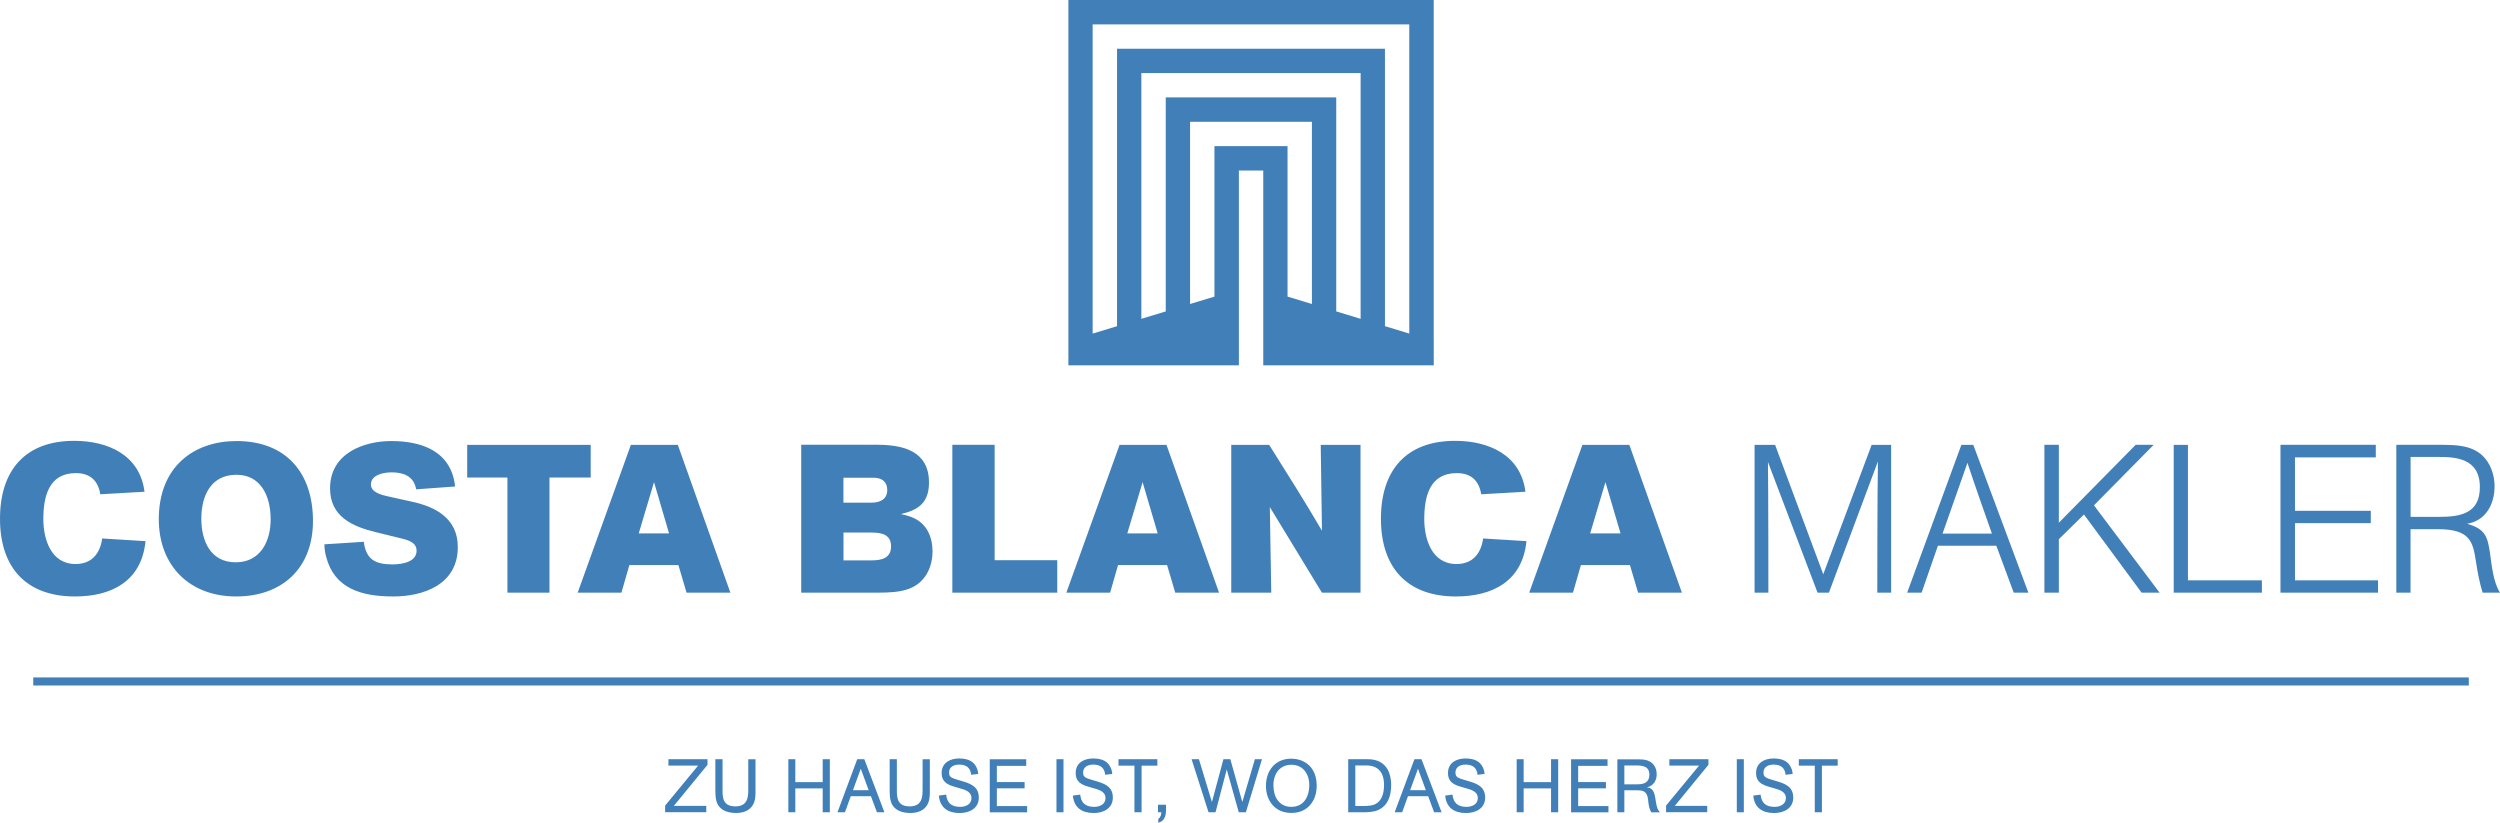
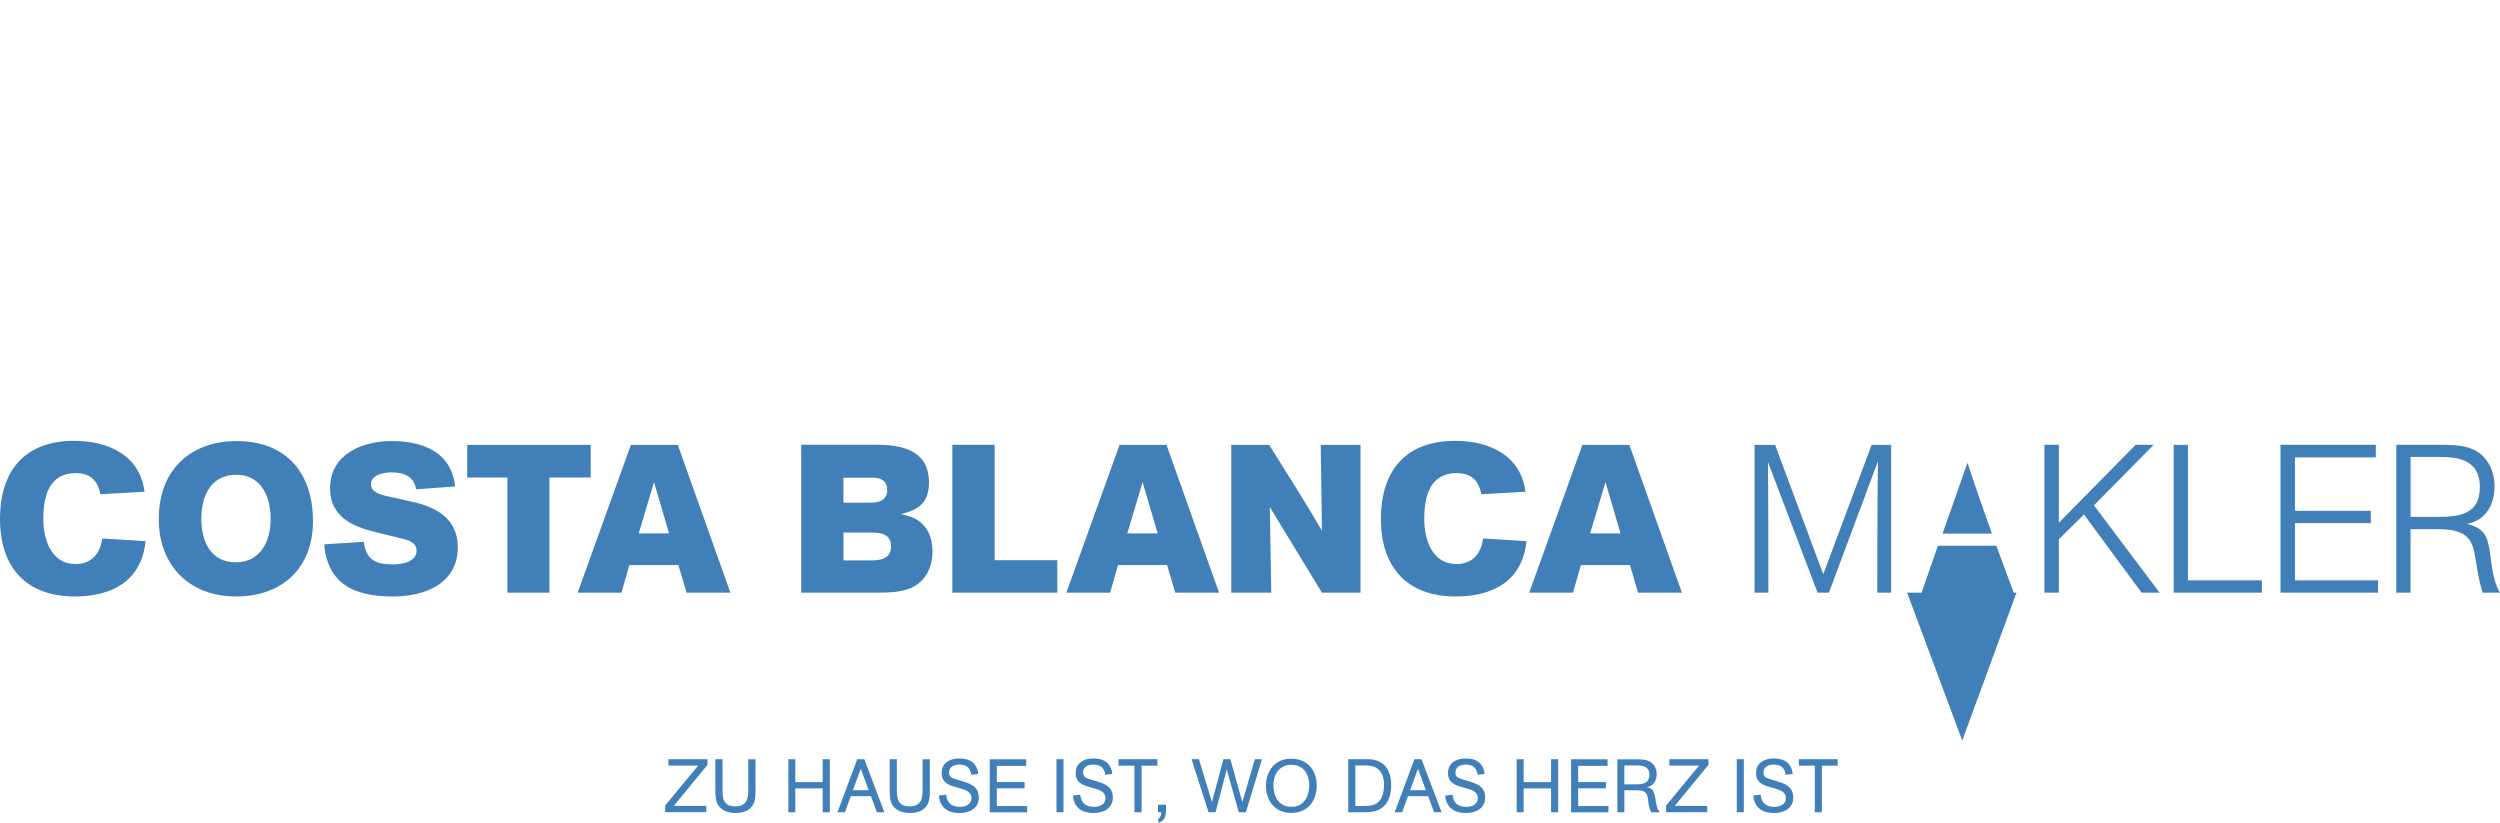
<svg xmlns="http://www.w3.org/2000/svg" id="Layer_1" viewBox="0 0 465.54 153.2">
-   <path d="M266.98,63.5h0V0h-68.03v68.03h31.75V31.75h4.54v36.28h31.75v-4.53h-.01ZM221.62,22.68h22.68v33.93l-4.54-1.38v-28.02h-13.61v28.02l-4.54,1.38V22.68h.01ZM212.55,13.61h40.82v45.76l-4.54-1.38V18.14h-31.75v39.85l-4.54,1.38V13.61h.01ZM262.44,62.12l-4.54-1.38V9.07h-49.89v51.67l-4.54,1.38V4.54h58.96v57.58h.01Z" style="fill:#417fb8; stroke-width:0px;" />
-   <polygon points="6.19 126.15 6.19 127.65 459.73 127.65 459.73 126.15 6.19 126.15" style="fill:#417fb8; stroke-width:0px;" />
  <path d="M131.51,150.07h-6.03l6.27-7.65v-1.05h-7.28v1.2h5.53l-6.14,7.44v1.24h7.66v-1.18h-.01ZM139.34,141.38v5.71c0,1.37-.13,3.07-2.41,3.07-2.34,0-2.38-1.69-2.38-3.01v-5.77h-1.34v5.56c0,1.01,0,2.21.56,3.05.74,1.1,2.06,1.4,3.32,1.4,1.44,0,2.77-.52,3.33-1.94.25-.63.27-1.48.27-2.17v-5.89h-1.35v-.01ZM153.2,146.81v4.45h1.33v-9.88h-1.33v4.27h-5.1v-4.27h-1.3v9.88h1.3v-4.45h5.1ZM162.18,148.26l1.12,3h1.39l-3.74-9.88h-1.32l-3.68,9.88h1.39l1.09-3h3.75ZM161.76,147.15h-2.93l1.46-4,1.47,4h0ZM171.8,141.38v5.71c0,1.37-.13,3.07-2.41,3.07-2.34,0-2.38-1.69-2.38-3.01v-5.77h-1.34v5.56c0,1.01,0,2.21.56,3.05.74,1.1,2.06,1.4,3.32,1.4,1.44,0,2.77-.52,3.33-1.94.25-.63.27-1.48.27-2.17v-5.89h-1.35v-.01ZM182.16,144.12c-.03-.57-.2-1.06-.5-1.55-.67-1.08-1.9-1.33-3.09-1.33-1.54,0-3.22.73-3.22,2.69,0,1.12.43,2,2.18,2.51l1.16.34c.98.28,2.21.6,2.21,1.85,0,1.15-1.08,1.62-2.09,1.62-1.6,0-2.46-.7-2.62-2.28l-1.36.18c.2,2.28,1.72,3.25,3.88,3.25,1.79,0,3.56-.85,3.56-2.87,0-2.16-1.68-2.65-3.35-3.14l-.38-.11c-1.36-.41-1.81-.55-1.81-1.43,0-1.08.95-1.47,1.89-1.47,1.32,0,2.09.59,2.23,1.9l1.31-.16h0ZM185.63,150.09v-3.29h5.17v-1.17h-5.17v-3.01h5.47v-1.23h-6.79v9.88h6.96v-1.17h-5.64v-.01ZM198.04,141.38h-1.31v9.88h1.31v-9.88h0ZM207.12,144.12c-.03-.57-.2-1.06-.5-1.55-.67-1.08-1.9-1.33-3.09-1.33-1.54,0-3.22.73-3.22,2.69,0,1.12.43,2,2.18,2.51l1.16.34c.98.28,2.21.6,2.21,1.85,0,1.15-1.08,1.62-2.09,1.62-1.6,0-2.46-.7-2.62-2.28l-1.36.18c.2,2.28,1.72,3.25,3.88,3.25,1.79,0,3.56-.85,3.56-2.87,0-2.16-1.68-2.65-3.35-3.14l-.38-.11c-1.36-.41-1.81-.55-1.81-1.43,0-1.08.95-1.47,1.89-1.47,1.32,0,2.09.59,2.23,1.9l1.31-.16h0ZM215.52,142.58v-1.2h-7.24v1.2h2.97v8.68h1.33v-8.68h2.94ZM217.12,149.85h-1.48v1.41h.62c0,.46-.17.98-.57,1.23v.71c1.22-.27,1.44-1.41,1.44-2.38v-.97h-.01ZM235,141.38h-1.32l-2.34,7.97-2.23-7.97h-1.29l-2.14,7.98-2.42-7.98h-1.37l3.16,9.88h1.3l2.09-7.97,2.24,7.97h1.32l3-9.88h0ZM245.19,146.31c0-3.37-2.17-5.03-4.77-5.03-2.94,0-4.68,2.22-4.68,5.05,0,2.58,1.51,5.05,4.73,5.05,3,.01,4.72-2.2,4.72-5.07h0ZM243.81,146.19c0,2.1-.98,4.06-3.35,4.06-2.28,0-3.33-1.86-3.33-4,0-2.3,1.29-3.84,3.36-3.84,2.17,0,3.32,1.74,3.32,3.78h0ZM251.06,141.38v9.88h2.67c.9,0,1.97-.03,2.81-.38,1.93-.8,2.52-2.74,2.52-4.68,0-2.17-.81-4.17-3.11-4.69-.53-.13-1.09-.14-1.64-.14h-3.25v.01ZM252.38,142.54h2.06c2.09,0,3.29,1.19,3.29,3.63,0,1.46-.36,3.09-1.88,3.68-.59.22-1.47.24-2.1.24h-1.37v-7.55h0ZM265.94,148.26l1.12,3h1.39l-3.74-9.88h-1.32l-3.68,9.88h1.39l1.09-3h3.75ZM265.52,147.15h-2.93l1.46-4,1.47,4h0ZM276.45,144.12c-.03-.57-.2-1.06-.5-1.55-.67-1.08-1.9-1.33-3.09-1.33-1.54,0-3.22.73-3.22,2.69,0,1.12.43,2,2.18,2.51l1.16.34c.98.28,2.21.6,2.21,1.85,0,1.15-1.08,1.62-2.09,1.62-1.6,0-2.46-.7-2.62-2.28l-1.36.18c.2,2.28,1.72,3.25,3.88,3.25,1.79,0,3.56-.85,3.56-2.87,0-2.16-1.68-2.65-3.34-3.14l-.38-.11c-1.36-.41-1.81-.55-1.81-1.43,0-1.08.95-1.47,1.89-1.47,1.32,0,2.09.59,2.23,1.9l1.3-.16h0ZM288.83,146.81v4.45h1.33v-9.88h-1.33v4.27h-5.1v-4.27h-1.3v9.88h1.3v-4.45h5.1ZM293.88,150.09v-3.29h5.17v-1.17h-5.17v-3.01h5.47v-1.23h-6.79v9.88h6.96v-1.17h-5.64v-.01ZM301.18,141.38v9.88h1.3v-4.1h2.07c.46,0,1.12.01,1.47.17.85.39.84,1.39.95,2.2.1.71.2,1.11.52,1.74h1.62c-1.16-1.15-.43-3.86-1.87-4.52-.18-.08-.36-.11-.56-.15,1.18-.22,1.82-1.22,1.82-2.38,0-.63-.13-1.22-.5-1.72-.71-.96-1.76-1.1-2.88-1.1h-3.94v-.02ZM302.48,142.54h2.04c1.25,0,2.62.07,2.62,1.72,0,1.41-.98,1.79-2.18,1.79h-2.48v-3.51h0ZM317.9,150.07h-6.03l6.27-7.65v-1.05h-7.28v1.2h5.53l-6.14,7.44v1.24h7.66v-1.18h-.01ZM324.73,141.38h-1.31v9.88h1.31v-9.88h0ZM333.82,144.12c-.03-.57-.2-1.06-.5-1.55-.67-1.08-1.9-1.33-3.09-1.33-1.54,0-3.22.73-3.22,2.69,0,1.12.43,2,2.18,2.51l1.16.34c.98.28,2.21.6,2.21,1.85,0,1.15-1.08,1.62-2.09,1.62-1.6,0-2.46-.7-2.62-2.28l-1.36.18c.2,2.28,1.72,3.25,3.88,3.25,1.79,0,3.56-.85,3.56-2.87,0-2.16-1.68-2.65-3.35-3.14l-.38-.11c-1.36-.41-1.81-.55-1.81-1.43,0-1.08.95-1.47,1.89-1.47,1.32,0,2.09.59,2.23,1.9l1.31-.16h0ZM342.21,142.58v-1.2h-7.24v1.2h2.97v8.68h1.33v-8.68h2.94Z" style="fill:#417fb8; stroke-width:0px;" />
-   <path d="M19.03,100.27c-.39,2.85-1.99,4.76-4.95,4.76-4.72,0-6.01-4.84-6.01-8.35,0-4.17.98-8.58,6.05-8.58,2.65,0,4.13,1.37,4.56,3.94l8.23-.47c-.86-6.86-6.82-9.48-13.1-9.48-9.09,0-13.81,5.46-13.81,14.51s4.84,14.47,13.96,14.47c6.79,0,12.4-2.81,13.14-10.3l-8.07-.5h0ZM58.28,97.03c0-8.97-4.99-14.9-14.24-14.9-7.88,0-14.47,4.72-14.47,14.55,0,8.66,5.73,14.39,14.39,14.39s14.32-5.34,14.32-14.04h0ZM50.4,96.72c0,4.09-1.91,7.99-6.51,7.99-4.72,0-6.4-4.02-6.4-8.11,0-4.21,1.72-8.19,6.55-8.19,4.41,0,6.36,3.78,6.36,8.31h0ZM84.75,90.59c-.74-6.71-6.4-8.46-11.9-8.46-4.95,0-11.39,2.18-11.39,8.81,0,5.27,4.17,7.1,8.5,8.15l4.76,1.17c1.48.35,2.85.82,2.85,2.3,0,2.03-2.54,2.54-4.49,2.54-3.24,0-4.91-.94-5.34-4.21l-7.33.47c0,.74.12,1.56.31,2.26,1.52,6.01,6.63,7.45,12.52,7.45,5.5,0,12.01-2.14,12.01-9.2,0-5.5-4.41-7.53-8.42-8.42l-4.56-1.01c-1.21-.27-3.2-.74-3.2-2.22,0-1.83,2.42-2.26,3.86-2.26,2.07,0,4.13.62,4.56,3.16l7.26-.53h0ZM102.32,110.37v-21.45h7.68v-6.08h-23v6.08h7.49v21.45h7.83ZM136.01,110.37l-9.79-27.53h-8.74l-9.91,27.53h8.15l1.48-5.15h9.13l1.52,5.15h8.16ZM124.59,99.33h-5.65l2.85-9.55,2.8,9.55h0ZM149.2,82.83v27.53h14.43c1.83,0,3.98-.08,5.69-.74,2.96-1.13,4.33-3.94,4.33-6.98,0-2.5-.94-4.84-3.24-6.05-.82-.43-1.76-.66-2.65-.86,3.32-.78,5.23-2.15,5.23-5.89,0-5.93-4.91-7.02-9.71-7.02h-14.08v.01ZM157.07,88.96h5.58c1.48,0,2.57.66,2.57,2.3,0,1.72-1.36,2.34-2.89,2.34h-5.27v-4.64h.01ZM157.07,99.17h5.19c1.83,0,3.67.31,3.67,2.57,0,2.22-1.79,2.61-3.63,2.61h-5.23v-5.18h0ZM196.88,110.37v-6.05h-11.66v-21.49h-7.88v27.53h19.54v.01ZM227.01,110.37l-9.79-27.53h-8.74l-9.91,27.53h8.15l1.48-5.15h9.13l1.52,5.15h8.16ZM215.58,99.33h-5.66l2.85-9.55,2.81,9.55h0ZM253.35,110.37v-27.53h-7.41c.08,4.52.23,15.99.23,15.99-3.16-5.42-6.51-10.69-9.83-15.99h-7.06v27.53h7.45s-.23-12.83-.27-15.95l9.71,15.95h7.18ZM276.18,100.27c-.39,2.85-1.99,4.76-4.95,4.76-4.72,0-6.01-4.84-6.01-8.35,0-4.17.98-8.58,6.05-8.58,2.65,0,4.13,1.37,4.56,3.94l8.23-.47c-.86-6.86-6.83-9.48-13.1-9.48-9.09,0-13.81,5.46-13.81,14.51s4.84,14.47,13.96,14.47c6.79,0,12.4-2.81,13.14-10.3l-8.07-.5h0ZM313.2,110.37l-9.79-27.53h-8.74l-9.91,27.53h8.15l1.48-5.15h9.13l1.52,5.15h8.16ZM301.77,99.33h-5.66l2.85-9.55,2.81,9.55h0ZM352.16,110.37v-27.53h-3.63l-9.01,24.1-8.97-24.1h-3.82v27.53h2.57s0-19.38-.08-24.34l9.24,24.34h2.11l9.13-24.45c-.12,5.93-.12,24.45-.12,24.45h2.58ZM355.14,110.37h2.69l3.04-8.74h10.88l3.24,8.74h2.73l-10.26-27.53h-2.22l-10.1,27.53h0ZM361.73,99.37l4.64-13.18s1.17,3.63,4.56,13.18h-9.2ZM389.93,94.1l11.12-11.27h-3.35l-14.31,14.51v-14.51h-2.69v27.53h2.69v-9.95l4.68-4.6,10.73,14.55h3.35l-12.22-16.26h0ZM421.2,108.07h-13.77v-25.23h-2.65v27.53h16.42v-2.3h0ZM442.84,108.07h-15.48v-10.65h14.12v-2.3h-14.12v-9.95h15.05v-2.34h-17.75v27.53h18.17v-2.29h.01ZM446.23,82.83v27.53h2.65v-11.82h5.11c5.97,0,6.51,2.34,7.06,5.97.31,2.03.66,3.9,1.25,5.85h3.24c-1.25-1.91-1.56-5.19-1.87-7.41-.47-3.28-1.05-4.48-4.25-5.42,3.47-.55,5.11-3.67,5.11-6.94,0-1.36-.31-2.77-.94-3.98-1.95-3.71-5.66-3.78-9.4-3.78h-7.96ZM448.88,85.09h5.07c3.12,0,7.84.12,7.84,5.62,0,4.88-3.55,5.54-7.6,5.54h-5.3v-11.16h-.01Z" style="fill:#417fb8; stroke-width:0px;" />
+   <path d="M19.03,100.27c-.39,2.85-1.99,4.76-4.95,4.76-4.72,0-6.01-4.84-6.01-8.35,0-4.17.98-8.58,6.05-8.58,2.65,0,4.13,1.37,4.56,3.94l8.23-.47c-.86-6.86-6.82-9.48-13.1-9.48-9.09,0-13.81,5.46-13.81,14.51s4.84,14.47,13.96,14.47c6.79,0,12.4-2.81,13.14-10.3l-8.07-.5h0ZM58.28,97.03c0-8.97-4.99-14.9-14.24-14.9-7.88,0-14.47,4.72-14.47,14.55,0,8.66,5.73,14.39,14.39,14.39s14.32-5.34,14.32-14.04h0ZM50.4,96.72c0,4.09-1.91,7.99-6.51,7.99-4.72,0-6.4-4.02-6.4-8.11,0-4.21,1.72-8.19,6.55-8.19,4.41,0,6.36,3.78,6.36,8.31h0ZM84.75,90.59c-.74-6.71-6.4-8.46-11.9-8.46-4.95,0-11.39,2.18-11.39,8.81,0,5.27,4.17,7.1,8.5,8.15l4.76,1.17c1.48.35,2.85.82,2.85,2.3,0,2.03-2.54,2.54-4.49,2.54-3.24,0-4.91-.94-5.34-4.21l-7.33.47c0,.74.12,1.56.31,2.26,1.52,6.01,6.63,7.45,12.52,7.45,5.5,0,12.01-2.14,12.01-9.2,0-5.5-4.41-7.53-8.42-8.42l-4.56-1.01c-1.21-.27-3.2-.74-3.2-2.22,0-1.83,2.42-2.26,3.86-2.26,2.07,0,4.13.62,4.56,3.16l7.26-.53h0ZM102.32,110.37v-21.45h7.68v-6.08h-23v6.08h7.49v21.45h7.83ZM136.01,110.37l-9.79-27.53h-8.74l-9.91,27.53h8.15l1.48-5.15h9.13l1.52,5.15h8.16ZM124.59,99.33h-5.65l2.85-9.55,2.8,9.55h0ZM149.2,82.83v27.53h14.43c1.83,0,3.98-.08,5.69-.74,2.96-1.13,4.33-3.94,4.33-6.98,0-2.5-.94-4.84-3.24-6.05-.82-.43-1.76-.66-2.65-.86,3.32-.78,5.23-2.15,5.23-5.89,0-5.93-4.91-7.02-9.71-7.02h-14.08v.01ZM157.07,88.96h5.58c1.48,0,2.57.66,2.57,2.3,0,1.72-1.36,2.34-2.89,2.34h-5.27v-4.64h.01ZM157.07,99.17h5.19c1.83,0,3.67.31,3.67,2.57,0,2.22-1.79,2.61-3.63,2.61h-5.23v-5.18h0ZM196.88,110.37v-6.05h-11.66v-21.49h-7.88v27.53h19.54v.01ZM227.01,110.37l-9.79-27.53h-8.74l-9.91,27.53h8.15l1.48-5.15h9.13l1.52,5.15h8.16ZM215.58,99.33h-5.66l2.85-9.55,2.81,9.55h0ZM253.35,110.37v-27.53h-7.41c.08,4.52.23,15.99.23,15.99-3.16-5.42-6.51-10.69-9.83-15.99h-7.06v27.53h7.45s-.23-12.83-.27-15.95l9.71,15.95h7.18ZM276.18,100.27c-.39,2.85-1.99,4.76-4.95,4.76-4.72,0-6.01-4.84-6.01-8.35,0-4.17.98-8.58,6.05-8.58,2.65,0,4.13,1.37,4.56,3.94l8.23-.47c-.86-6.86-6.83-9.48-13.1-9.48-9.09,0-13.81,5.46-13.81,14.51s4.84,14.47,13.96,14.47c6.79,0,12.4-2.81,13.14-10.3l-8.07-.5h0ZM313.2,110.37l-9.79-27.53h-8.74l-9.91,27.53h8.15l1.48-5.15h9.13l1.52,5.15h8.16ZM301.77,99.33h-5.66l2.85-9.55,2.81,9.55h0ZM352.16,110.37v-27.53h-3.63l-9.01,24.1-8.97-24.1h-3.82v27.53h2.57s0-19.38-.08-24.34l9.24,24.34h2.11l9.13-24.45c-.12,5.93-.12,24.45-.12,24.45h2.58ZM355.14,110.37h2.69l3.04-8.74h10.88l3.24,8.74h2.73h-2.22l-10.1,27.53h0ZM361.73,99.37l4.64-13.18s1.17,3.63,4.56,13.18h-9.2ZM389.93,94.1l11.12-11.27h-3.35l-14.31,14.51v-14.51h-2.69v27.53h2.69v-9.95l4.68-4.6,10.73,14.55h3.35l-12.22-16.26h0ZM421.2,108.07h-13.77v-25.23h-2.65v27.53h16.42v-2.3h0ZM442.84,108.07h-15.48v-10.65h14.12v-2.3h-14.12v-9.95h15.05v-2.34h-17.75v27.53h18.17v-2.29h.01ZM446.23,82.83v27.53h2.65v-11.82h5.11c5.97,0,6.51,2.34,7.06,5.97.31,2.03.66,3.9,1.25,5.85h3.24c-1.25-1.91-1.56-5.19-1.87-7.41-.47-3.28-1.05-4.48-4.25-5.42,3.47-.55,5.11-3.67,5.11-6.94,0-1.36-.31-2.77-.94-3.98-1.95-3.71-5.66-3.78-9.4-3.78h-7.96ZM448.88,85.09h5.07c3.12,0,7.84.12,7.84,5.62,0,4.88-3.55,5.54-7.6,5.54h-5.3v-11.16h-.01Z" style="fill:#417fb8; stroke-width:0px;" />
</svg>